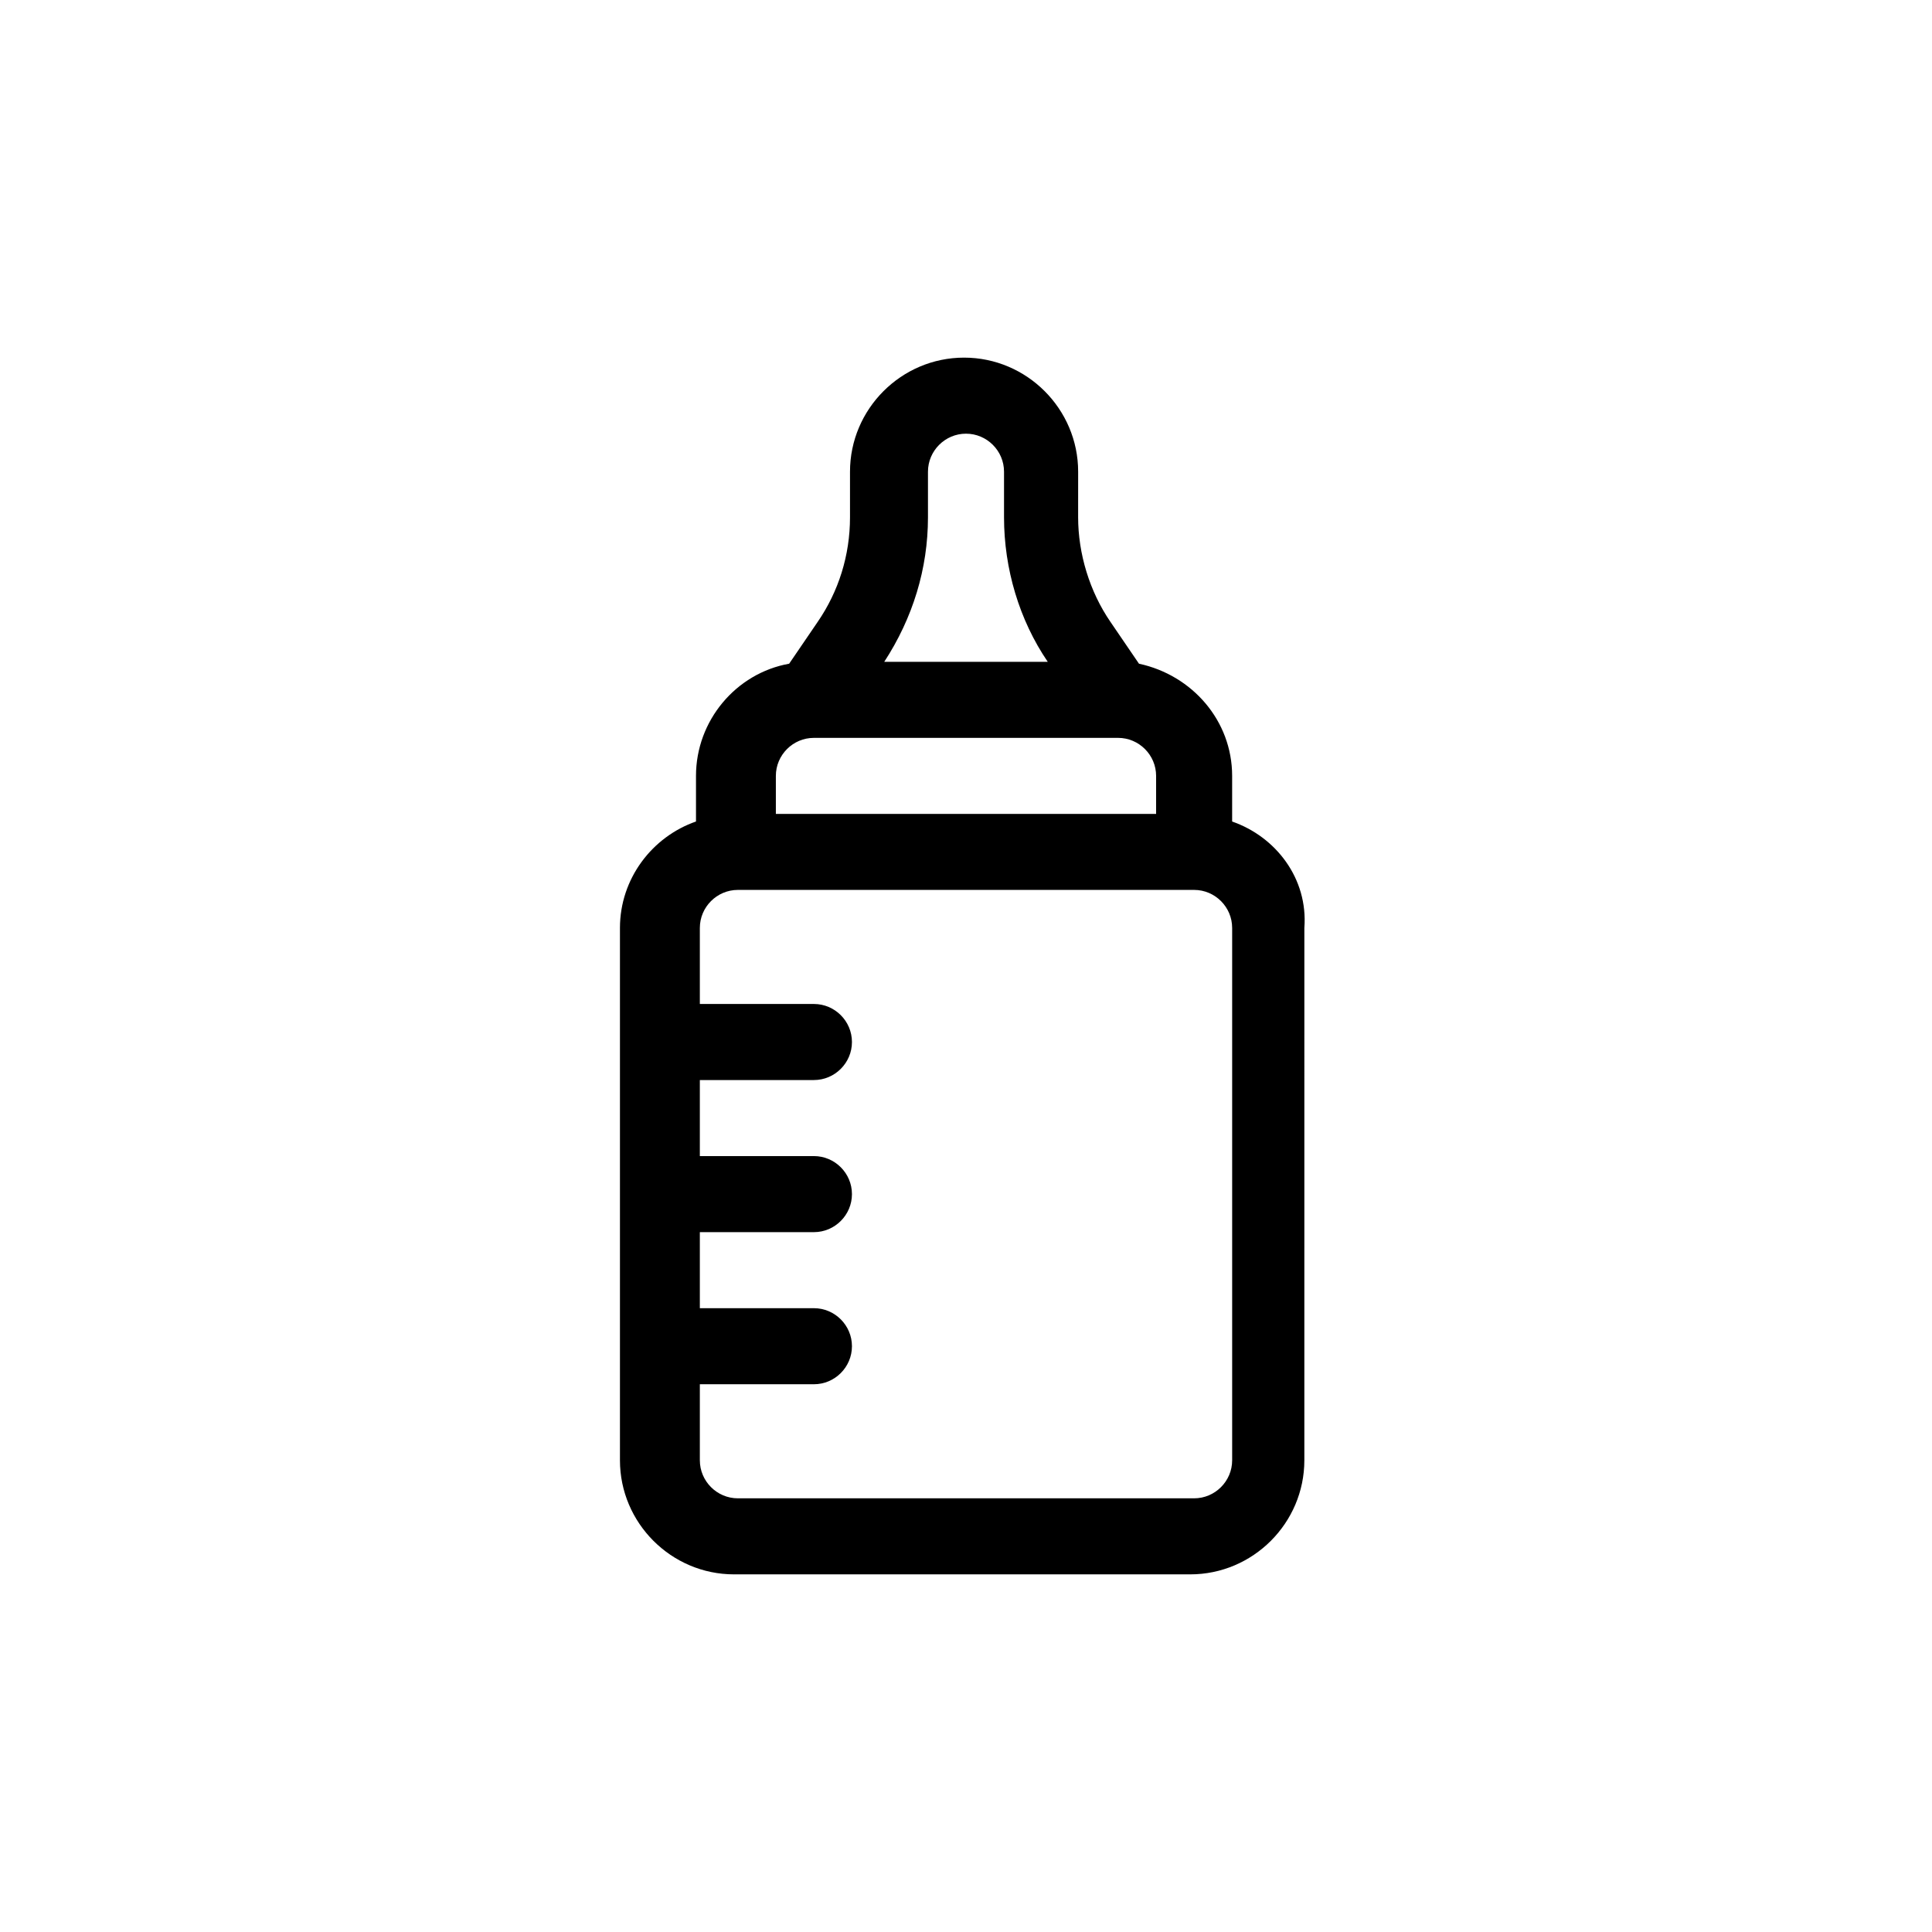
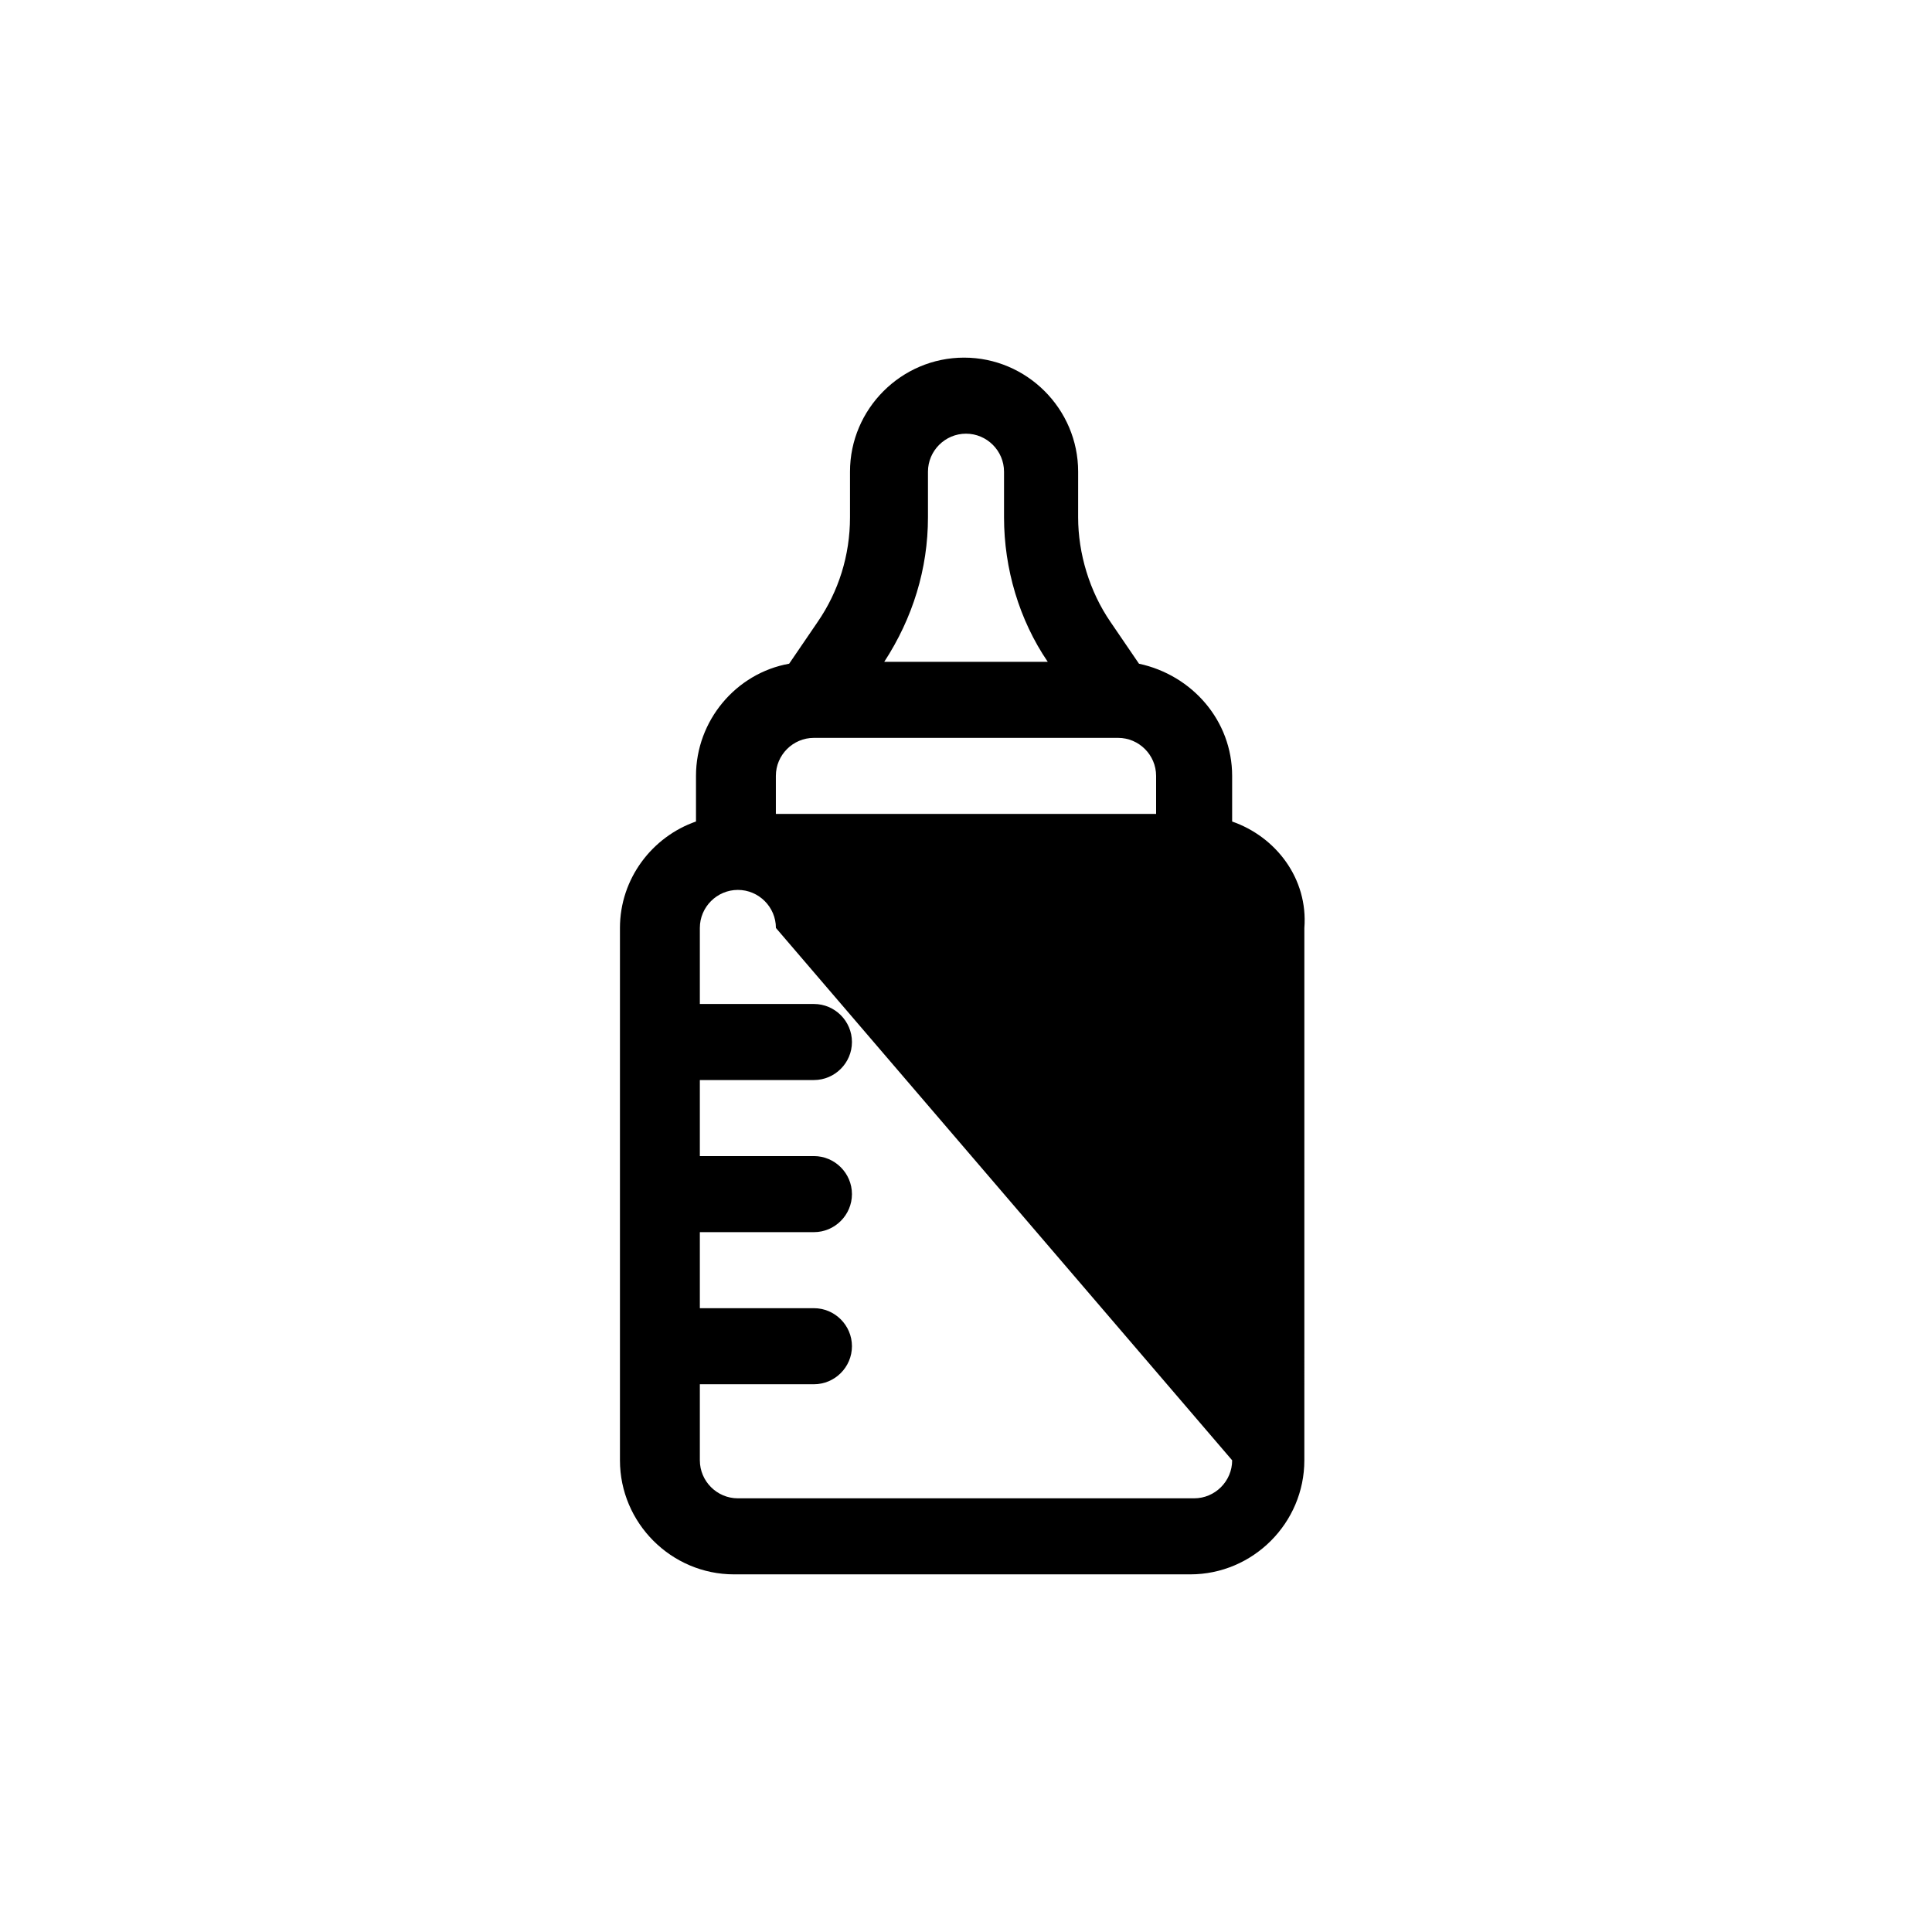
<svg xmlns="http://www.w3.org/2000/svg" fill="#000000" width="800px" height="800px" version="1.1" viewBox="144 144 512 512">
-   <path d="m470.53 361.71v-12.094c0-14.609-10.578-26.703-24.688-29.727l-7.559-11.082c-5.543-8.062-8.566-18.137-8.566-27.711l0.004-12.09c0-16.625-13.602-30.23-30.23-30.23-16.625 0-30.23 13.602-30.23 30.23v12.09c0 10.078-3.023 19.648-8.566 27.711l-7.559 11.082c-14.105 2.519-24.688 15.113-24.688 29.727v12.09c-11.586 4.031-20.152 15.113-20.152 28.215v141.07c0 16.625 13.602 30.23 30.23 30.23h120.91c16.625 0 30.23-13.602 30.23-30.23l0.004-141.07c1.008-13.098-7.555-24.184-19.145-28.211zm-80.609-80.613v-12.09c0-5.543 4.535-10.078 10.078-10.078s10.078 4.535 10.078 10.078v12.09c0 13.602 4.031 27.207 11.586 38.289h-43.328c7.555-11.586 11.586-24.684 11.586-38.289zm-30.227 58.445h80.609c5.543 0 10.078 4.535 10.078 10.078v10.078l-100.77-0.004v-10.078c0-5.543 4.535-10.074 10.078-10.074zm110.84 191.45c0 5.543-4.535 10.078-10.078 10.078h-120.91c-5.543 0-10.078-4.535-10.078-10.078v-20.152h30.23c5.543 0 10.078-4.535 10.078-10.078 0-5.543-4.535-10.078-10.078-10.078h-30.23v-20.152h30.23c5.543 0 10.078-4.535 10.078-10.078s-4.535-10.078-10.078-10.078h-30.23v-20.152h30.23c5.543 0 10.078-4.535 10.078-10.078s-4.535-10.078-10.078-10.078h-30.23v-20.152c0-5.543 4.535-10.078 10.078-10.078h120.91c5.543 0 10.078 4.535 10.078 10.078z" />
+   <path d="m470.53 361.71v-12.094c0-14.609-10.578-26.703-24.688-29.727l-7.559-11.082c-5.543-8.062-8.566-18.137-8.566-27.711l0.004-12.09c0-16.625-13.602-30.23-30.23-30.23-16.625 0-30.23 13.602-30.23 30.23v12.09c0 10.078-3.023 19.648-8.566 27.711l-7.559 11.082c-14.105 2.519-24.688 15.113-24.688 29.727v12.09c-11.586 4.031-20.152 15.113-20.152 28.215v141.07c0 16.625 13.602 30.23 30.23 30.23h120.91c16.625 0 30.23-13.602 30.23-30.23l0.004-141.07c1.008-13.098-7.555-24.184-19.145-28.211zm-80.609-80.613v-12.09c0-5.543 4.535-10.078 10.078-10.078s10.078 4.535 10.078 10.078v12.09c0 13.602 4.031 27.207 11.586 38.289h-43.328c7.555-11.586 11.586-24.684 11.586-38.289zm-30.227 58.445h80.609c5.543 0 10.078 4.535 10.078 10.078v10.078l-100.77-0.004v-10.078c0-5.543 4.535-10.074 10.078-10.074zm110.84 191.45c0 5.543-4.535 10.078-10.078 10.078h-120.91c-5.543 0-10.078-4.535-10.078-10.078v-20.152h30.23c5.543 0 10.078-4.535 10.078-10.078 0-5.543-4.535-10.078-10.078-10.078h-30.23v-20.152h30.23c5.543 0 10.078-4.535 10.078-10.078s-4.535-10.078-10.078-10.078h-30.23v-20.152h30.23c5.543 0 10.078-4.535 10.078-10.078s-4.535-10.078-10.078-10.078h-30.23v-20.152c0-5.543 4.535-10.078 10.078-10.078c5.543 0 10.078 4.535 10.078 10.078z" />
</svg>